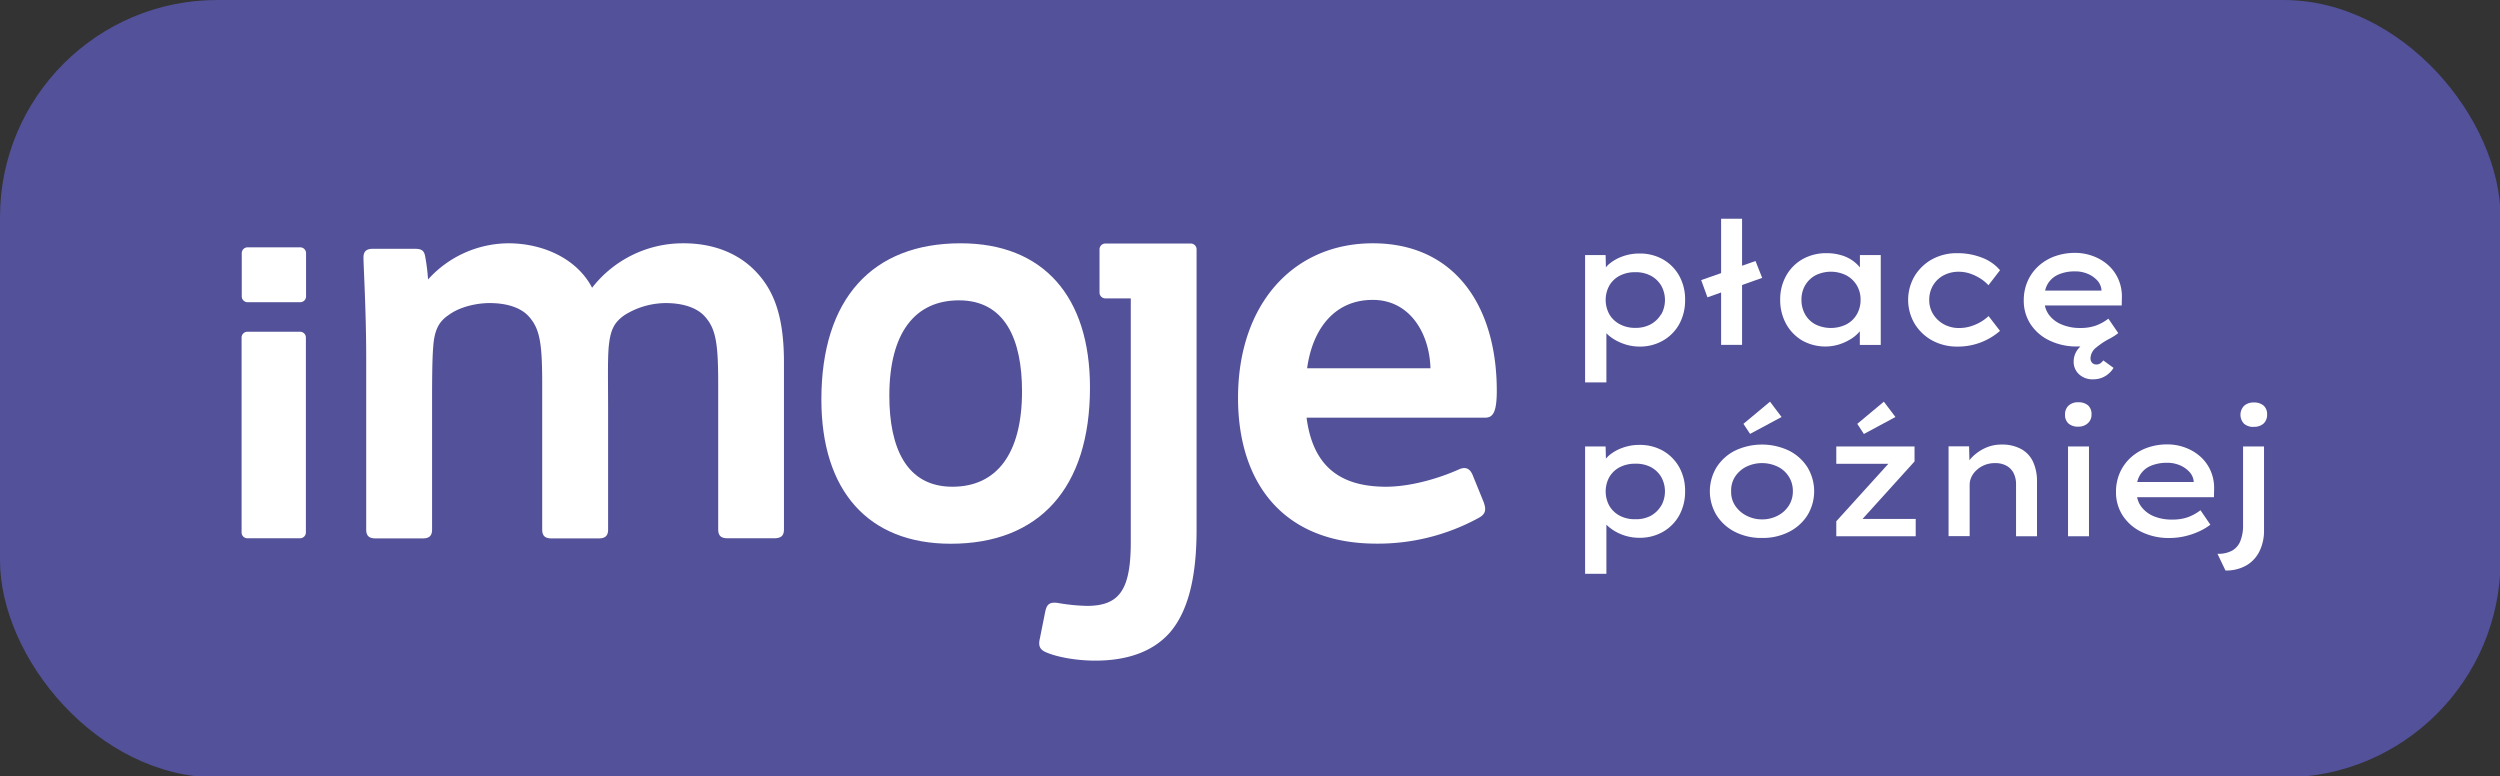
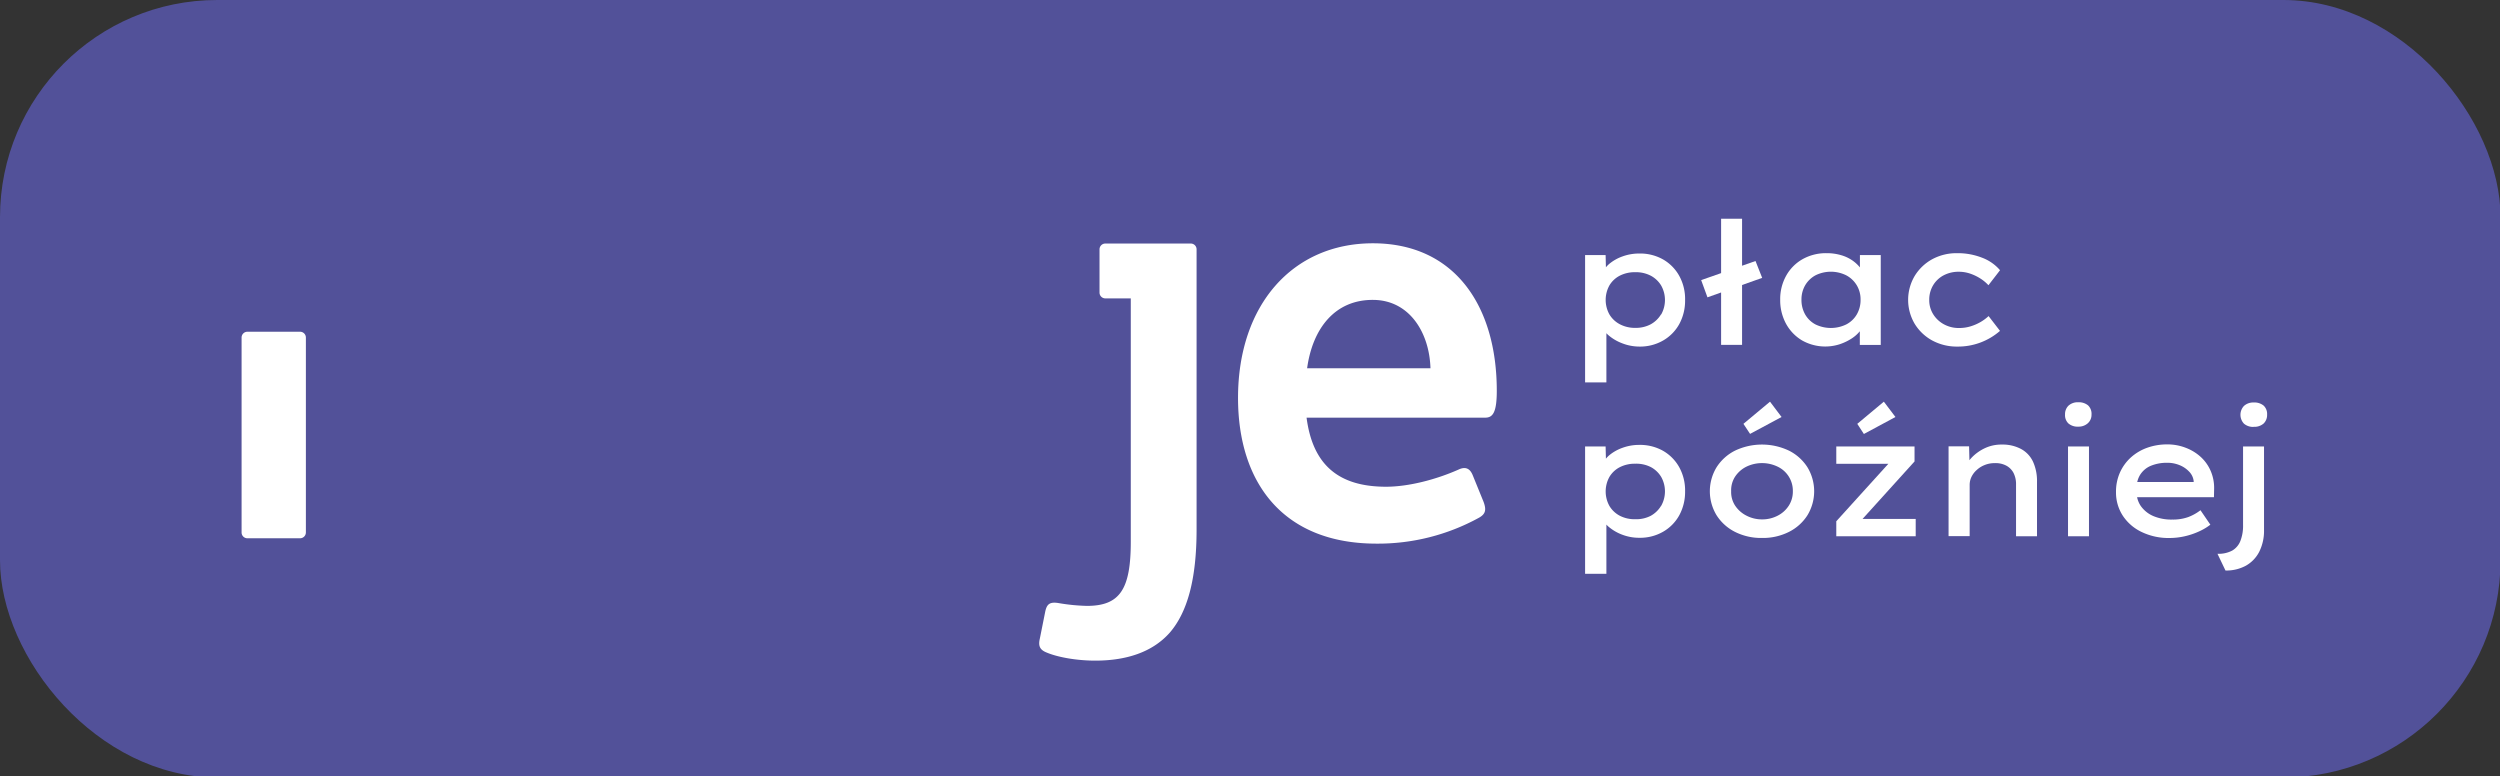
<svg xmlns="http://www.w3.org/2000/svg" width="731" height="227" data-name="Layer 1" version="1.1" viewBox="0 0 731 227">
  <rect x="0" y="0" width="731" height="227" fill="#333333" stroke="none" />
  <defs>
    <style>.cls-1{fill:#525199;}.cls-2{fill:#fff;}</style>
  </defs>
  <rect class="cls-1" width="731.16" height="227.34" rx="63.53" />
  <path class="cls-2" d="m491.01 80.66a12.53 12.53 0 0 0-4.71-4.79 13.61 13.61 0 0 0-7-1.74 14.07 14.07 0 0 0-4.94 0.87 12.61 12.61 0 0 0-3.91 2.24 7.51 7.51 0 0 0-0.88 0.92l-0.09-3.58h-6v37.23h6.23v-14.38a6.38 6.38 0 0 0 0.52 0.52 13.42 13.42 0 0 0 4 2.39 13.89 13.89 0 0 0 5.14 1 13.47 13.47 0 0 0 6.92-1.77 12.5 12.5 0 0 0 4.74-4.83 14.26 14.26 0 0 0 1.69-7 14 14 0 0 0-1.71-7.08zm-5.33 11.27a8 8 0 0 1-3 2.89 9.25 9.25 0 0 1-4.51 1.05 9.41 9.41 0 0 1-4.51-1.05 7.71 7.71 0 0 1-3.07-2.89 8.77 8.77 0 0 1 0-8.47 7.53 7.53 0 0 1 3.07-2.87 9.64 9.64 0 0 1 4.51-1 9.37 9.37 0 0 1 4.56 1.05 7.84 7.84 0 0 1 3 2.86 8.63 8.63 0 0 1 0 8.45l-0.05-0.02z" />
  <polygon class="cls-2" points="515.26 81.25 513.31 76.32 509.38 77.7 509.38 63.96 503.25 63.96 503.25 79.86 497.42 81.9 499.26 86.94 503.25 85.52 503.25 100.84 509.38 100.84 509.38 83.34" />
  <path class="cls-2" d="m543.84 74.58v3.61a10.5 10.5 0 0 0-2-1.89 11.13 11.13 0 0 0-3.44-1.67 14.72 14.72 0 0 0-4.31-0.6 13.9 13.9 0 0 0-7 1.74 12.57 12.57 0 0 0-4.81 4.84 14 14 0 0 0-1.75 7 14.38 14.38 0 0 0 1.72 7.08 12.81 12.81 0 0 0 4.69 4.86 13.78 13.78 0 0 0 10.94 1.12 15.37 15.37 0 0 0 3.51-1.67 10.18 10.18 0 0 0 2.42-2.14v4h6.12v-26.28h-6.09zm-0.91 17.35a7.62 7.62 0 0 1-3.06 2.92 10.28 10.28 0 0 1-9.05 0 7.52 7.52 0 0 1-3-2.92 8.53 8.53 0 0 1-1.07-4.31 8.2 8.2 0 0 1 1.07-4.18 7.78 7.78 0 0 1 3-2.92 10.1 10.1 0 0 1 9.05 0 7.89 7.89 0 0 1 3.06 2.92 8 8 0 0 1 1.1 4.18 8.35 8.35 0 0 1-1.1 4.31z" />
  <path class="cls-2" d="m572.4 101.34a15.13 15.13 0 0 1-7.43-1.79 13.7 13.7 0 0 1-5.13-4.89 13.75 13.75 0 0 1 0-13.95 13.76 13.76 0 0 1 5.1-4.89 14.94 14.94 0 0 1 7.36-1.79 19.44 19.44 0 0 1 7.25 1.32 12.88 12.88 0 0 1 5.26 3.66l-3.39 4.39a11.83 11.83 0 0 0-2.42-2 13.82 13.82 0 0 0-3-1.42 10.37 10.37 0 0 0-3.22-0.52 9.36 9.36 0 0 0-4.51 1.07 7.87 7.87 0 0 0-3.06 2.94 8.19 8.19 0 0 0-1.1 4.21 7.71 7.71 0 0 0 1.15 4.19 8.38 8.38 0 0 0 3.11 2.94 9 9 0 0 0 4.41 1.1 11.38 11.38 0 0 0 3.39-0.48 13.84 13.84 0 0 0 2.89-1.24 12.85 12.85 0 0 0 2.4-1.77l3.34 4.33a18.64 18.64 0 0 1-12.36 4.59h-0.04z" />
-   <path class="cls-2" d="m620.44 86.93a12.51 12.51 0 0 0-1-5.21 12 12 0 0 0-2.89-4.09 13.69 13.69 0 0 0-4.39-2.69 14.85 14.85 0 0 0-5.41-1 17.37 17.37 0 0 0-5.93 1 14.34 14.34 0 0 0-4.76 2.85 13.18 13.18 0 0 0-3.16 4.38 13.73 13.73 0 0 0-1.15 5.73 12.39 12.39 0 0 0 2 6.91 13.51 13.51 0 0 0 5.51 4.75 18 18 0 0 0 8.12 1.75h0.92c-0.22 0.22-0.43 0.45-0.62 0.68a5.83 5.83 0 0 0-1.34 3.83 4.87 4.87 0 0 0 1.52 3.57 5.69 5.69 0 0 0 4.21 1.52 6.72 6.72 0 0 0 4.58-1.72 7.09 7.09 0 0 0 1.35-1.62l-3-2.19a3.76 3.76 0 0 1-0.9 0.89 2 2 0 0 1-1.15 0.3 1.6 1.6 0 0 1-1.22-0.5 1.89 1.89 0 0 1-0.47-1.34 4.12 4.12 0 0 1 1.65-3.09 22 22 0 0 1 3.67-2.48 15.93 15.93 0 0 0 2.8-1.76l-2.89-4.23a13.85 13.85 0 0 1-3.58 2 13.18 13.18 0 0 1-4.64 0.73 13.51 13.51 0 0 1-5.51-1.05 8.68 8.68 0 0 1-3.73-2.92 7 7 0 0 1-1.11-2.61h22.47l0.05-2.39zm-18.44-6.71a12.14 12.14 0 0 1 4.78-0.87 9.23 9.23 0 0 1 3.62 0.7 7.83 7.83 0 0 1 2.76 1.87 4.76 4.76 0 0 1 1.3 2.71v0.35h-16.47a6.83 6.83 0 0 1 0.84-2.09 6.76 6.76 0 0 1 3.17-2.66v-0.01z" />
  <path class="cls-2" d="m491.01 136.62a12.6 12.6 0 0 0-4.71-4.79 13.61 13.61 0 0 0-7-1.74 14.07 14.07 0 0 0-4.94 0.87 12.61 12.61 0 0 0-3.91 2.24 7.51 7.51 0 0 0-0.88 0.92l-0.09-3.58h-6v37.23h6.23v-14.38a6.38 6.38 0 0 0 0.52 0.52 13.42 13.42 0 0 0 4 2.39 13.89 13.89 0 0 0 5.14 0.95 13.47 13.47 0 0 0 6.92-1.77 12.5 12.5 0 0 0 4.74-4.83 14.26 14.26 0 0 0 1.69-7 14 14 0 0 0-1.71-7.03zm-5.33 11.31a8 8 0 0 1-3 2.89 9.25 9.25 0 0 1-4.51 1 9.41 9.41 0 0 1-4.51-1 7.71 7.71 0 0 1-3.07-2.89 8.77 8.77 0 0 1 0-8.47 7.53 7.53 0 0 1 3.07-2.87 9.64 9.64 0 0 1 4.51-1 9.37 9.37 0 0 1 4.56 1 7.84 7.84 0 0 1 3 2.86 8.63 8.63 0 0 1 0 8.45l-0.05 0.03z" />
  <path class="cls-2" d="m515.21 157.3a17 17 0 0 1-7.88-1.77 13.68 13.68 0 0 1-5.4-4.86 13.51 13.51 0 0 1 0-14.05 13.68 13.68 0 0 1 5.4-4.86 18.4 18.4 0 0 1 15.75 0 13.64 13.64 0 0 1 5.41 4.86 13.51 13.51 0 0 1 0 14.05 13.64 13.64 0 0 1-5.41 4.86 16.93 16.93 0 0 1-7.87 1.77zm0-5.43a9.72 9.72 0 0 0 4.61-1.1 8.39 8.39 0 0 0 3.24-2.94 7.64 7.64 0 0 0 1.17-4.19 7.79 7.79 0 0 0-4.41-7.17 10.51 10.51 0 0 0-9.2 0 8.49 8.49 0 0 0-3.29 2.92 7.31 7.31 0 0 0-1.14 4.23 7.23 7.23 0 0 0 1.14 4.19 8.61 8.61 0 0 0 3.29 2.94 9.78 9.78 0 0 0 4.59 1.12zm-3.49-25-1.94-2.94 7.77-6.48 3.38 4.48-9.21 4.94z" />
  <path class="cls-2" d="m536.93 156.8v-4.38l16.35-18.05 0.34 1.25h-16.69v-5.08h22.88v4.39l-16 17.69-0.5-0.89h16.84v5.08l-23.22-0.01zm8.07-29.9-1.93-2.97 7.77-6.48 3.39 4.48-9.23 4.97z" />
  <path class="cls-2" d="m594.5 135.1a8.13 8.13 0 0 0-3.49-3.79 11.51 11.51 0 0 0-5.73-1.32 11.26 11.26 0 0 0-4.78 1 13 13 0 0 0-3.84 2.67c-0.29 0.3-0.55 0.6-0.8 0.9l-0.1-4.06h-6v26.26h6.17v-15a5.42 5.42 0 0 1 0.53-2.32 6.4 6.4 0 0 1 1.52-2 7.38 7.38 0 0 1 2.34-1.47 7.66 7.66 0 0 1 2.94-0.55 6.62 6.62 0 0 1 3.31 0.7 5.09 5.09 0 0 1 2.17 2.14 7.2 7.2 0 0 1 0.75 3.44v15.1h6.13v-15.87a13.66 13.66 0 0 0-1.12-5.83z" />
  <path class="cls-2" d="m607.69 124.75a4.11 4.11 0 0 1-2.87-0.92 3.32 3.32 0 0 1-1-2.61 3.46 3.46 0 0 1 1-2.6 4 4 0 0 1 2.85-1 4.26 4.26 0 0 1 2.89 0.92 3.38 3.38 0 0 1 1 2.67 3.3 3.3 0 0 1-1.07 2.54 4 4 0 0 1-2.8 1zm-3 32.05v-26.26h6.13v26.26h-6.13z" />
  <path class="cls-2" d="m647.41 142.93a12.51 12.51 0 0 0-1-5.21 12 12 0 0 0-2.89-4.09 13.69 13.69 0 0 0-4.39-2.69 14.85 14.85 0 0 0-5.41-1 17.37 17.37 0 0 0-5.93 1 14.34 14.34 0 0 0-4.76 2.85 13.29 13.29 0 0 0-3.16 4.38 13.73 13.73 0 0 0-1.15 5.73 12.39 12.39 0 0 0 2 6.91 13.51 13.51 0 0 0 5.51 4.75 18.06 18.06 0 0 0 8.12 1.75 20.08 20.08 0 0 0 4.44-0.5 21.43 21.43 0 0 0 4.14-1.39 16.5 16.5 0 0 0 3.38-2l-2.89-4.23a13.85 13.85 0 0 1-3.58 2 13.18 13.18 0 0 1-4.64 0.73 13.51 13.51 0 0 1-5.51-1 8.68 8.68 0 0 1-3.69-2.92 7 7 0 0 1-1.11-2.61h22.47l0.05-2.46zm-18.48-6.74a12.14 12.14 0 0 1 4.78-0.87 9.23 9.23 0 0 1 3.62 0.7 7.83 7.83 0 0 1 2.8 1.91 4.76 4.76 0 0 1 1.3 2.71v0.29h-16.5a6.83 6.83 0 0 1 0.84-2.09 6.76 6.76 0 0 1 3.16-2.65z" />
  <path class="cls-2" d="m650.73 166.82-2.34-4.89a8.53 8.53 0 0 0 4.31-0.94 5.6 5.6 0 0 0 2.39-2.82 12.13 12.13 0 0 0 0.78-4.66v-22.97h6.13v24.39a13.65 13.65 0 0 1-1.42 6.45 9.77 9.77 0 0 1-3.94 4.06 12 12 0 0 1-5.91 1.38zm8.27-42a4.06 4.06 0 0 1-2.86-0.94 3.78 3.78 0 0 1 0-5.19 4 4 0 0 1 2.84-1 4.22 4.22 0 0 1 2.92 0.92 3.35 3.35 0 0 1 1 2.62 3.45 3.45 0 0 1-1 2.59 4.06 4.06 0 0 1-2.9 0.98v0.02z" />
-   <path class="cls-2" d="m148.6 71.14c10.42 0 20.2 4.65 24.53 13a33.63 33.63 0 0 1 26.77-13c9.13 0 16.51 3.21 21.48 8.66 5.45 5.93 7.85 13.79 7.85 26.29v48.73c0 1.77-0.8 2.57-2.88 2.57h-13.63c-1.92 0-2.72-0.8-2.72-2.57v-42.48c0-11.7-0.64-16-3.69-19.55-2.4-2.89-6.73-4.17-11.7-4.17a22.92 22.92 0 0 0-12 3.52c-3.2 2.25-4.16 4.49-4.64 9.46-0.32 4-0.16 10.74-0.16 18v35.26c0 1.77-0.81 2.57-2.73 2.57h-13.82c-1.92 0-2.72-0.8-2.72-2.57v-42.52c0-11.7-0.64-16-3.69-19.55-2.4-2.89-6.73-4.17-11.7-4.17-3.85 0-8.82 1.12-12 3.52-2.89 1.93-4.17 4.49-4.49 9.46-0.32 4-0.32 10.74-0.32 18v35.26c0 1.77-0.8 2.57-2.73 2.57h-13.8c-1.93 0-2.73-0.8-2.73-2.57v-50.21c0-13.47-0.8-26.93-0.8-29.34 0-1.76 0.8-2.56 2.72-2.56h12.35c2.08 0 2.72 0.64 3 2.4a56.8 56.8 0 0 1 0.81 6.57 31.85 31.85 0 0 1 23.44-10.58z" />
  <path class="cls-2" d="m87.74 157.39h-15.41a1.69 1.69 0 0 1-1.69-1.69v-57a1.7 1.7 0 0 1 1.69-1.7h15.41a1.7 1.7 0 0 1 1.7 1.7v57a1.7 1.7 0 0 1-1.7 1.69" />
-   <path class="cls-2" d="m87.79 88.37h-15.41a1.7 1.7 0 0 1-1.69-1.7v-12.65a1.7 1.7 0 0 1 1.69-1.7h15.41a1.7 1.7 0 0 1 1.7 1.7v12.65a1.7 1.7 0 0 1-1.7 1.7" />
  <path class="cls-2" d="m362 116.35c0-27.25 16-45.21 39.43-45.21 23.89 0 36.23 18.28 36.23 43.13 0 6.25-1.12 7.85-3.36 7.85h-52.26c1.76 13.47 9 20.2 23.24 20.2 6.57 0 14.59-2.09 21.16-5 2.09-1 3.37-0.32 4.17 1.6l3.2 7.86c0.81 2.24 0.65 3.52-1.44 4.65a61.29 61.29 0 0 1-29.81 7.53c-27.58 0.03-40.56-18.03-40.56-42.61zm20.2-8.66h36.07c-0.32-10.58-6.26-20-16.84-20-11.06-0.04-17.63 8.3-19.23 20z" />
-   <path class="cls-2" d="m240.17 116.83c0-29.5 14.9-45.69 40.71-45.69 24.21 0 37.83 15.55 37.83 42.16 0 29.5-14.9 45.69-40.71 45.69-24.21 0-37.83-15.55-37.83-42.16zm58.67-2.4c0-15.23-5-26.61-18.44-26.61-12.82 0-20.36 9.45-20.36 27.89 0 15.23 5 26.61 18.44 26.61 12.82 0 20.36-9.46 20.36-27.89z" />
  <path class="cls-2" d="m348.2 71.21h-25a1.7 1.7 0 0 0-1.7 1.69v12.66a1.7 1.7 0 0 0 1.7 1.69h7.44v71.16c0 13.94-3.21 18.75-12.83 18.75a55.93 55.93 0 0 1-8.17-0.8c-2.73-0.48-3.53 0.32-4 2.41l-1.6 8c-0.48 2.09 0 3.21 1.92 4 3.37 1.44 9 2.4 14.27 2.4 9 0 16.67-2.4 21.8-8.17 5.13-5.93 7.85-15.55 7.85-30.14v-81.93a1.69 1.69 0 0 0-1.68-1.72z" />
</svg>